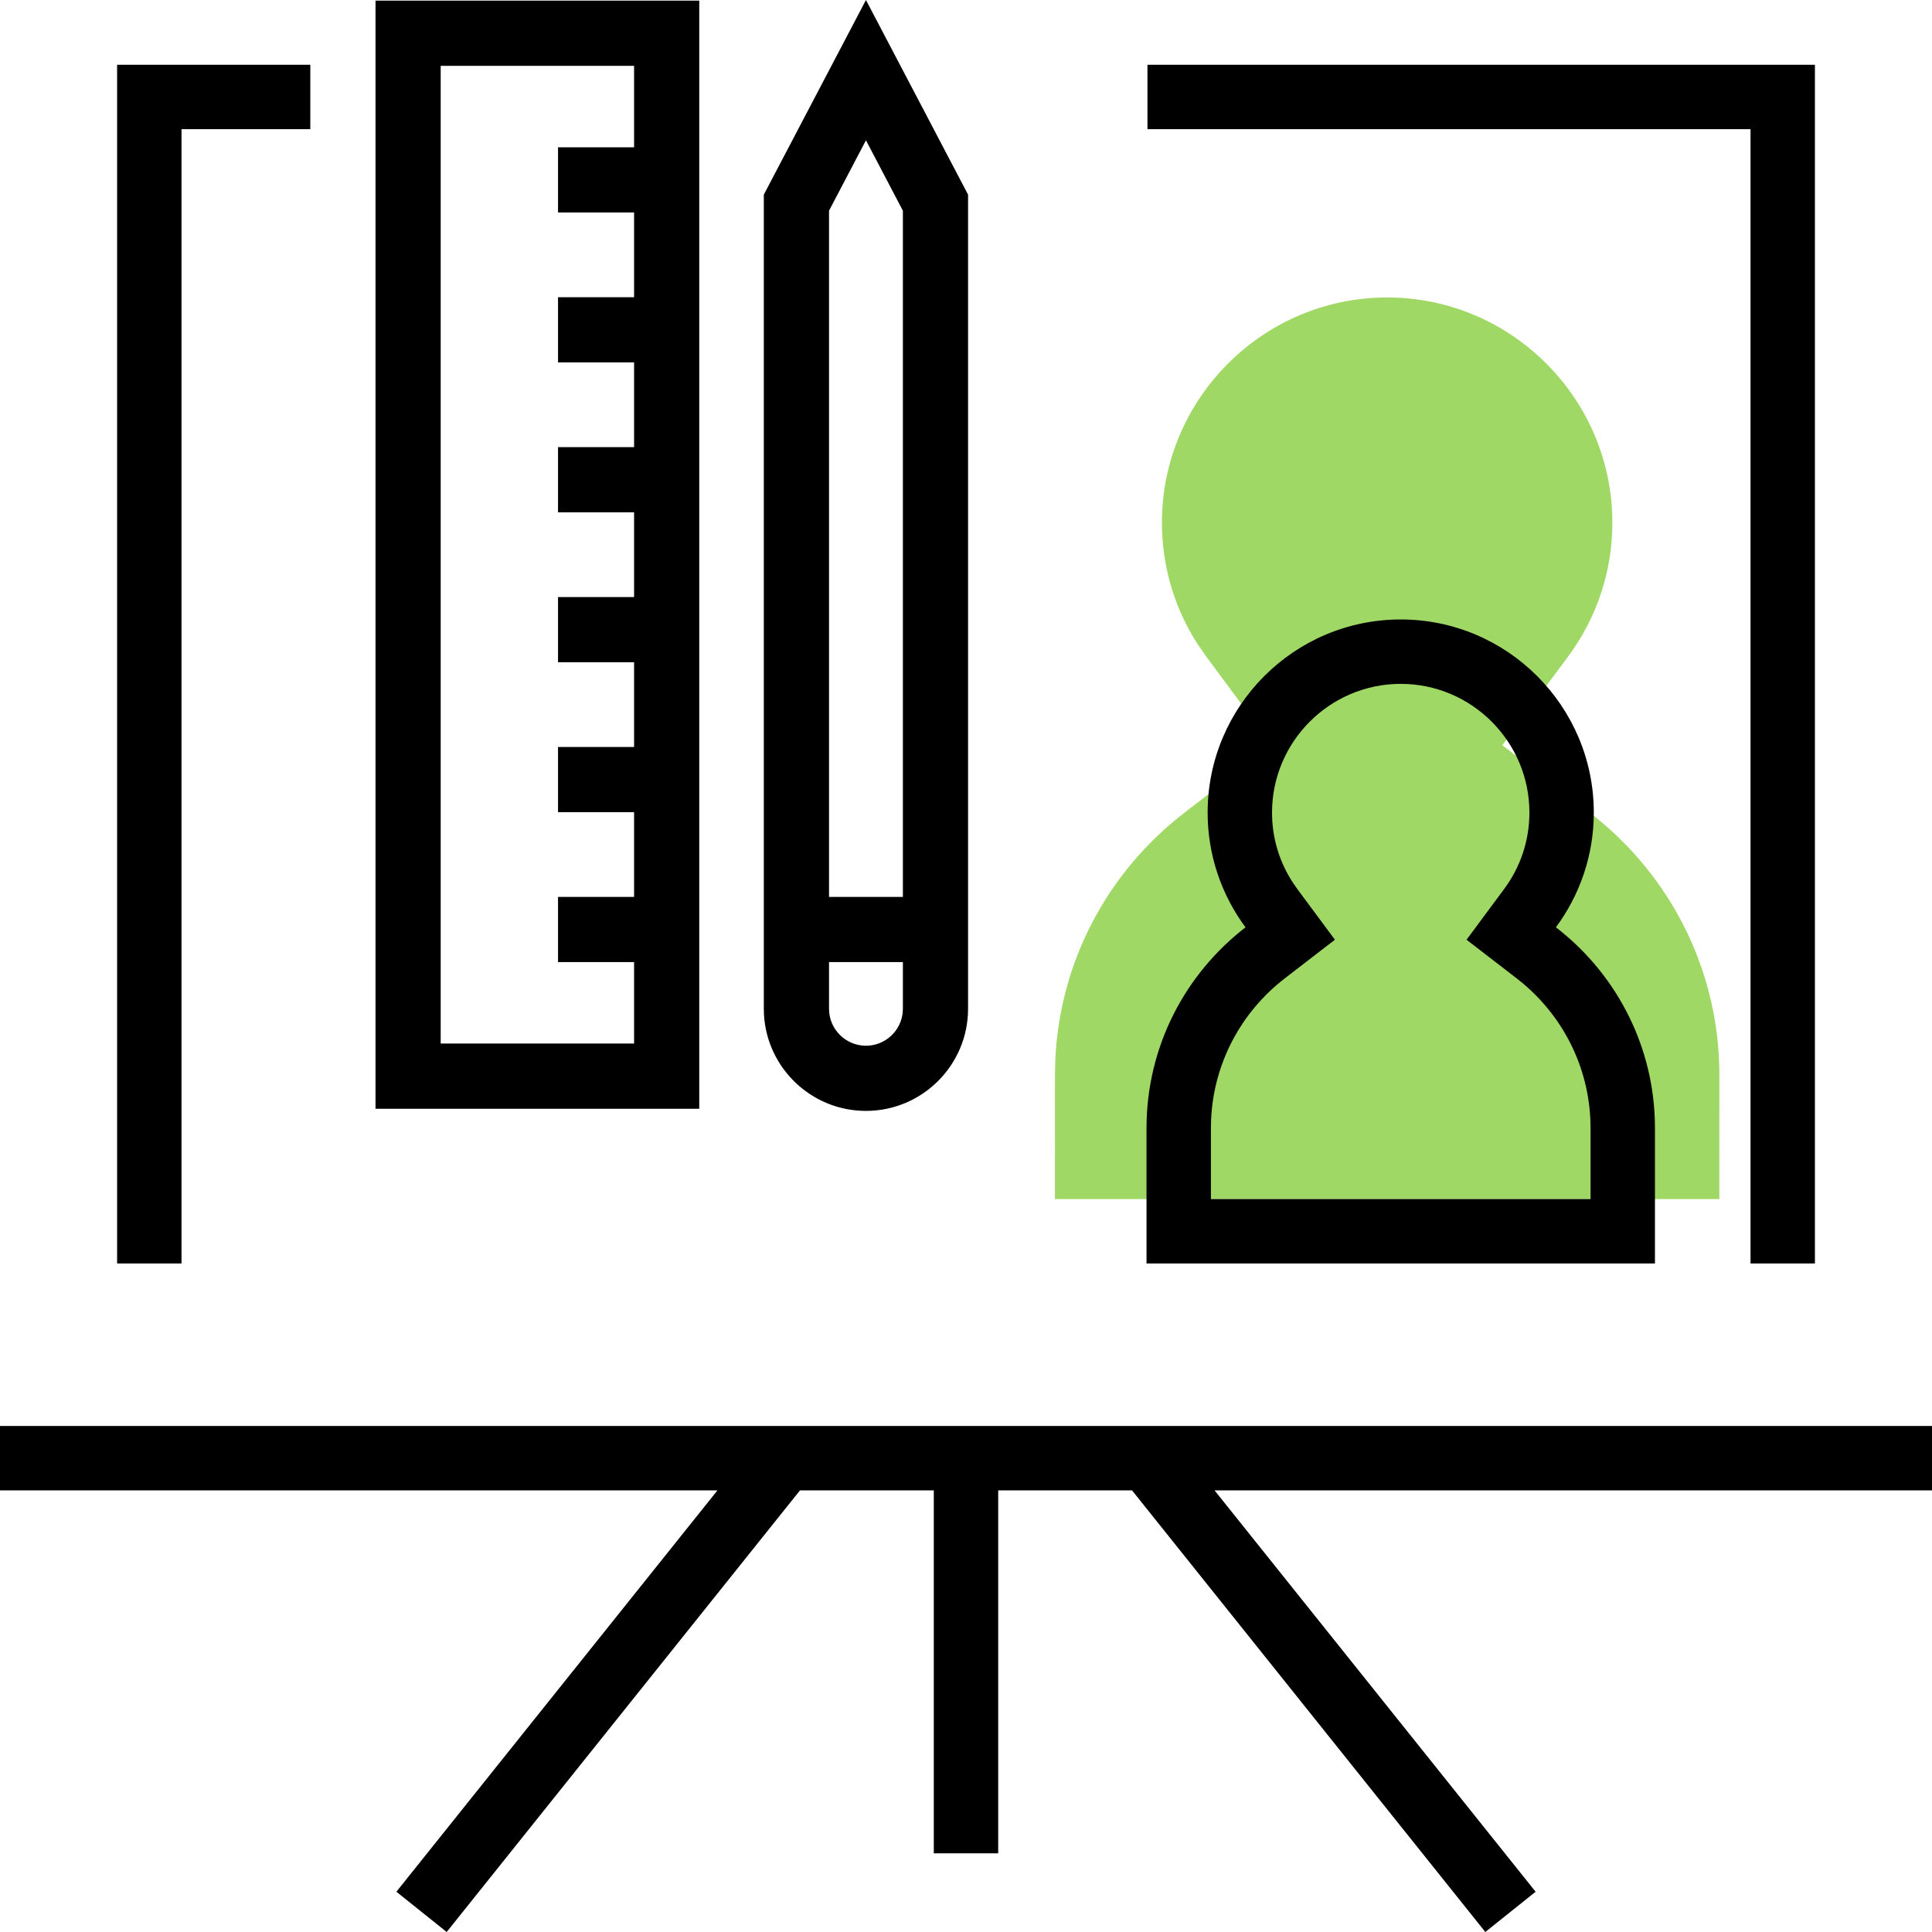
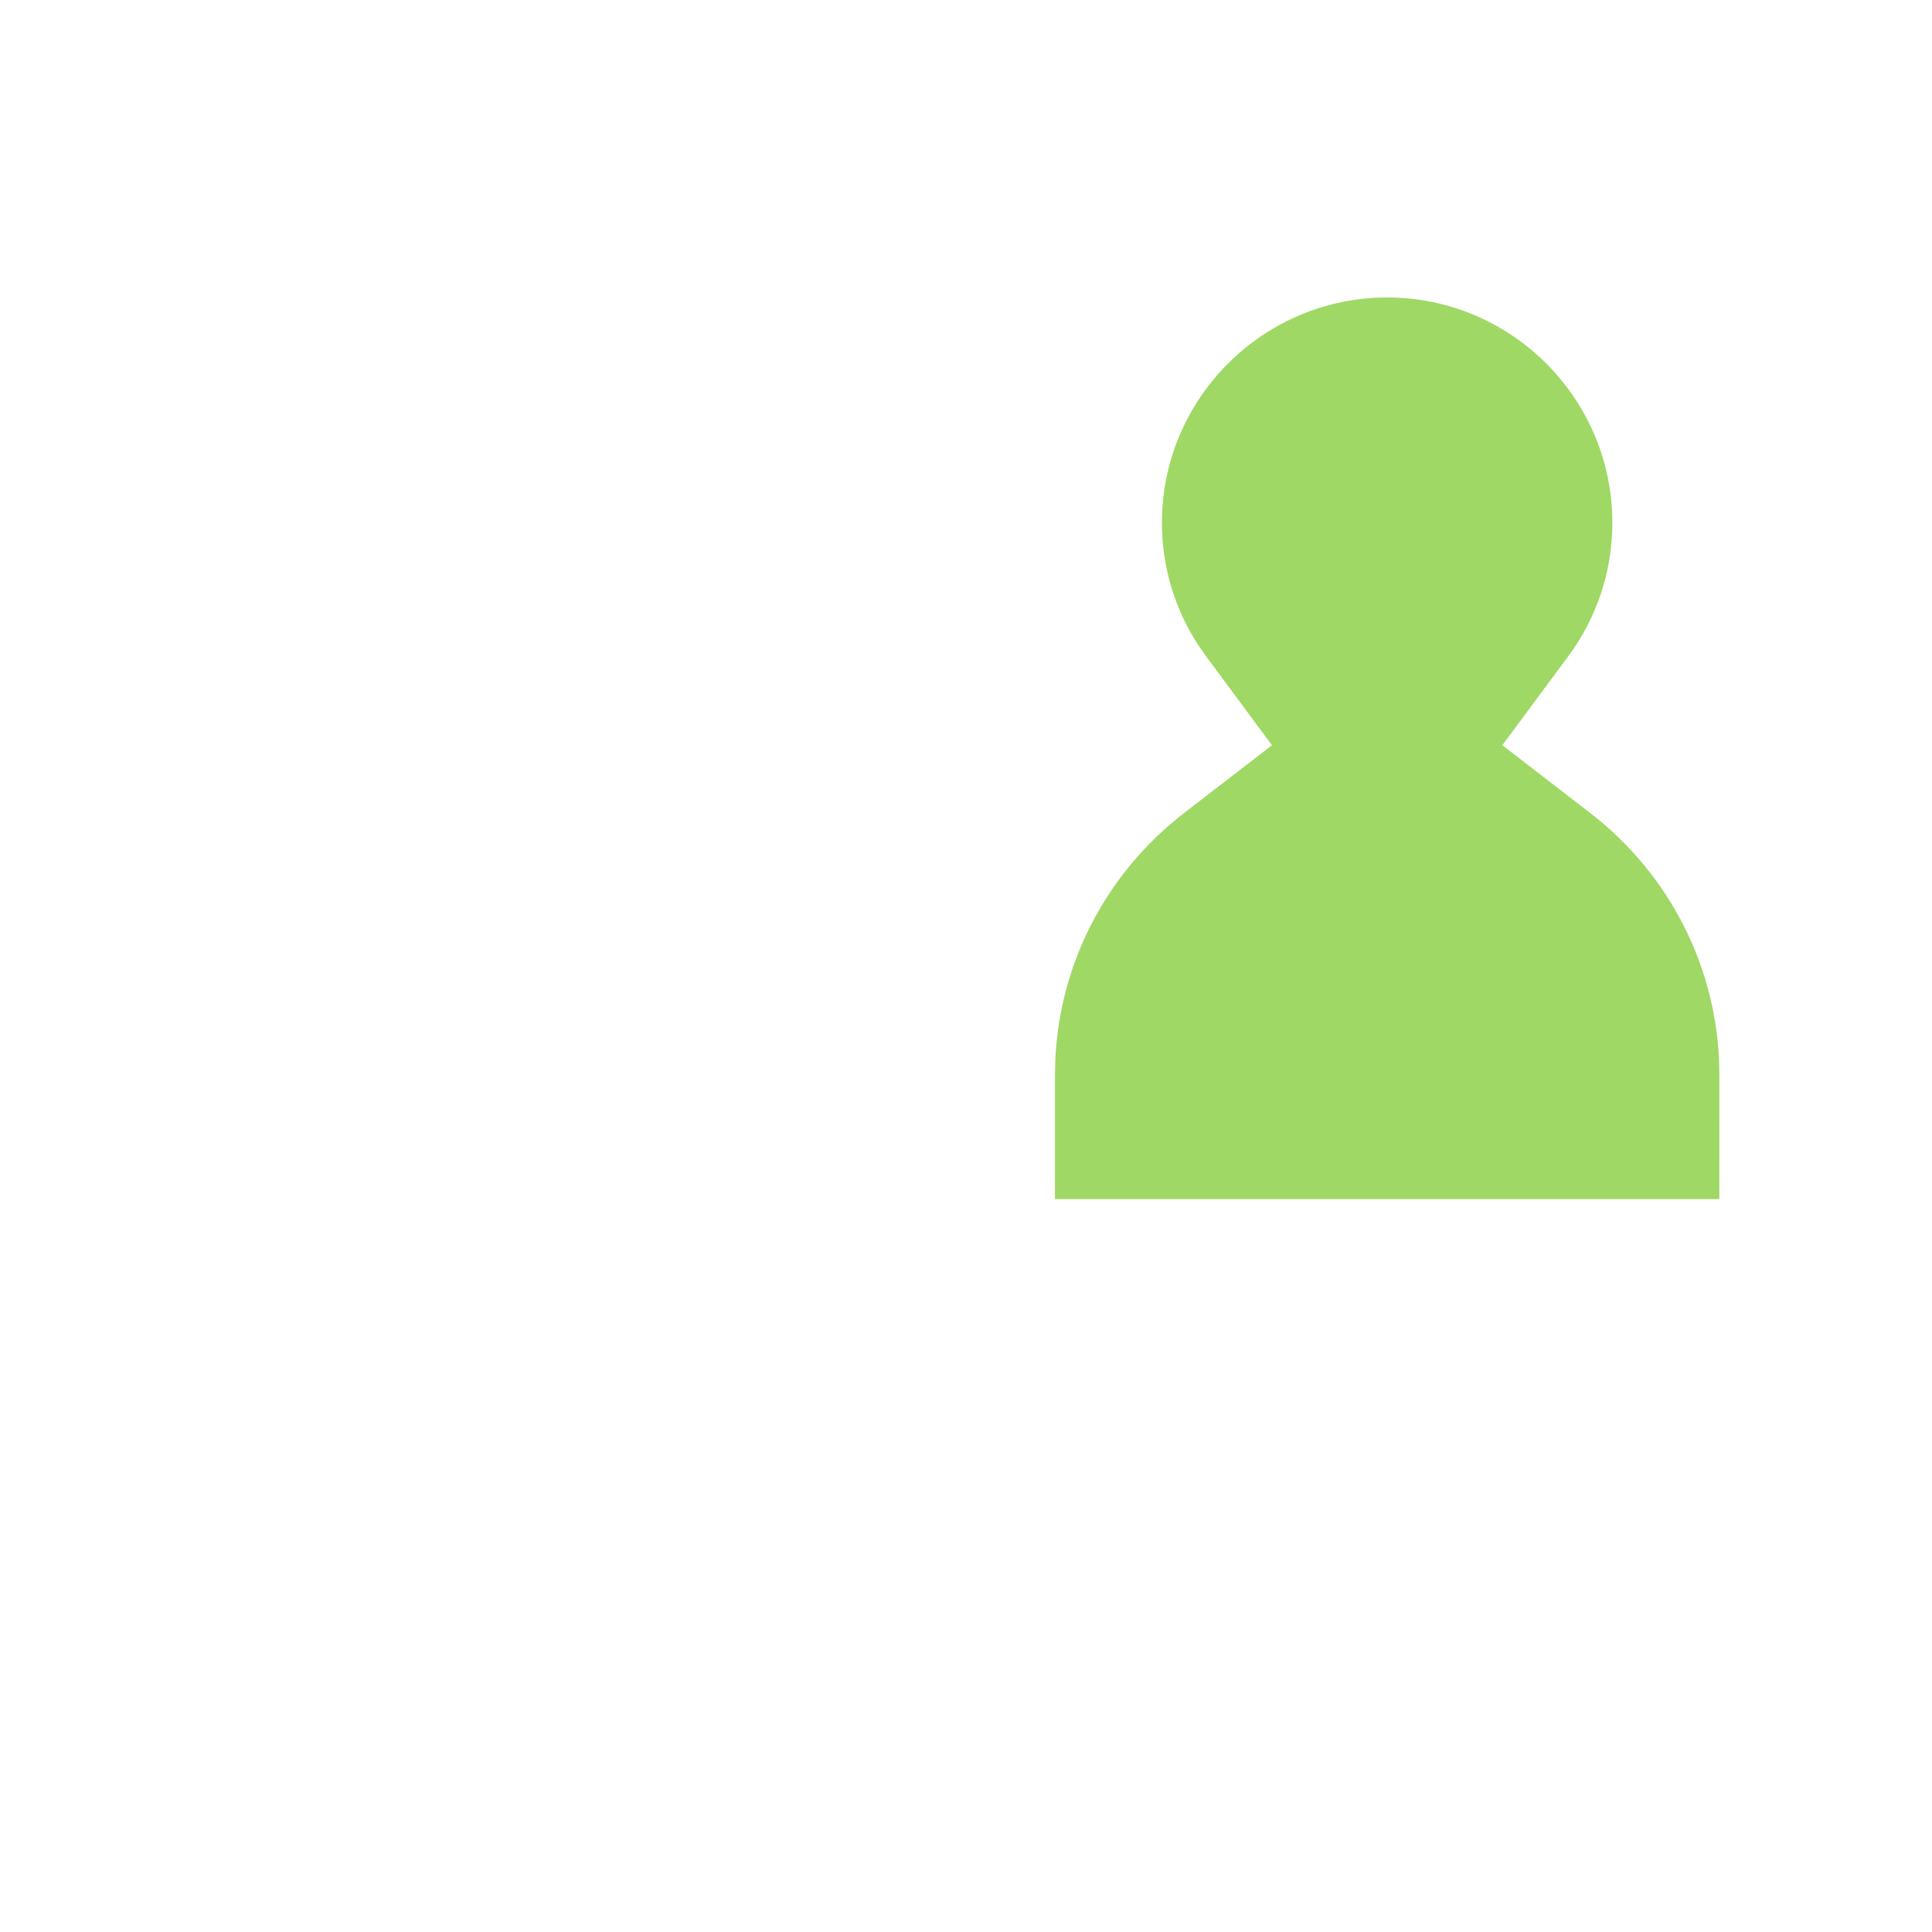
<svg xmlns="http://www.w3.org/2000/svg" width="60px" height="60px" viewBox="0 0 60 60" version="1.1">
  <title>strategie_personnalisation</title>
  <g id="UI" stroke="none" stroke-width="1" fill="none" fill-rule="evenodd">
    <g id="strategie_personnalisation">
      <path d="M43.079,9.238 C39.226,9.238 36.085,12.379 36.085,16.232 C36.085,17.597 36.477,18.899 37.203,20.018 L37.457,20.384 L39.502,23.144 L36.782,25.241 C34.384,27.089 32.908,29.878 32.773,32.922 L32.763,33.38 L32.762,37.238 L53.395,37.238 L53.396,33.38 C53.396,30.312 52.034,27.466 49.729,25.525 L49.376,25.24 L46.656,23.143 L48.702,20.384 C49.589,19.187 50.073,17.749 50.073,16.232 C50.073,12.379 46.933,9.238 43.079,9.238 Z" id="Green" fill="#9FD865" fill-rule="nonzero" />
-       <path d="M60,44.284 L60,46.284 L37.718,46.284 L47.69,58.75 L46.128,60 L35.155,46.284 L31,46.284 L31,57.556 L29,57.556 L29,46.284 L24.845,46.284 L13.872,60 L12.31,58.75 L22.282,46.284 L0,46.284 L0,44.284 L60,44.284 Z M26.893,-1.42108547e-14 L30.064,6.045 L30.064,31.329 C30.064,33.077 28.642,34.5 26.893,34.5 C25.204,34.5 23.82,33.174 23.726,31.508 L23.721,31.329 L23.721,6.045 L26.893,-1.42108547e-14 Z M21.716,0.02 L21.716,34.433 L11.662,34.433 L11.662,0.02 L21.716,0.02 Z M19.692,2.044 L13.686,2.044 L13.686,32.408 L19.692,32.408 L19.692,29.878 L17.33,29.878 L17.33,27.854 L19.692,27.854 L19.692,25.222 L17.33,25.222 L17.33,23.198 L19.692,23.198 L19.692,20.566 L17.33,20.566 L17.33,18.542 L19.692,18.542 L19.692,15.91 L17.33,15.91 L17.33,13.886 L19.692,13.886 L19.692,11.254 L17.33,11.254 L17.33,9.23 L19.692,9.23 L19.692,6.598 L17.33,6.598 L17.33,4.574 L19.692,4.574 L19.692,2.044 Z M56.364,2.011 L56.364,39.239 L54.364,39.239 L54.364,4.011 L35.635,4.011 L35.635,2.011 L56.364,2.011 Z M9.637,2.011 L9.637,4.011 L5.637,4.011 L5.637,39.239 L3.637,39.239 L3.637,2.011 L9.637,2.011 Z M43.501,19.238 C46.807,19.238 49.497,21.929 49.497,25.235 C49.497,26.568 49.059,27.801 48.32,28.798 C50.117,30.183 51.302,32.325 51.391,34.742 L51.396,35.034 L51.396,39.239 L35.606,39.239 L35.606,35.034 C35.606,32.497 36.813,30.239 38.681,28.799 C37.942,27.802 37.504,26.569 37.504,25.235 C37.504,21.929 40.194,19.238 43.501,19.238 Z M28.04,29.878 L25.746,29.878 L25.746,31.329 C25.746,31.961 26.26,32.476 26.893,32.476 C27.483,32.476 27.971,32.027 28.033,31.453 L28.04,31.329 L28.04,29.878 Z M43.501,21.238 C41.299,21.238 39.504,23.033 39.504,25.235 C39.504,26.015 39.728,26.759 40.143,27.398 L40.288,27.608 L41.457,29.184 L39.902,30.383 C38.532,31.439 37.689,33.032 37.612,34.772 L37.606,35.034 L37.606,37.238 L49.396,37.238 L49.396,35.034 C49.396,33.281 48.618,31.654 47.301,30.545 L47.099,30.382 L45.545,29.184 L46.714,27.607 C47.221,26.924 47.497,26.102 47.497,25.235 C47.497,23.033 45.703,21.238 43.501,21.238 Z M26.893,4.357 L25.746,6.544 L25.746,27.854 L28.04,27.854 L28.04,6.544 L26.893,4.357 Z" id="Shape" fill="#000000" />
    </g>
  </g>
</svg>